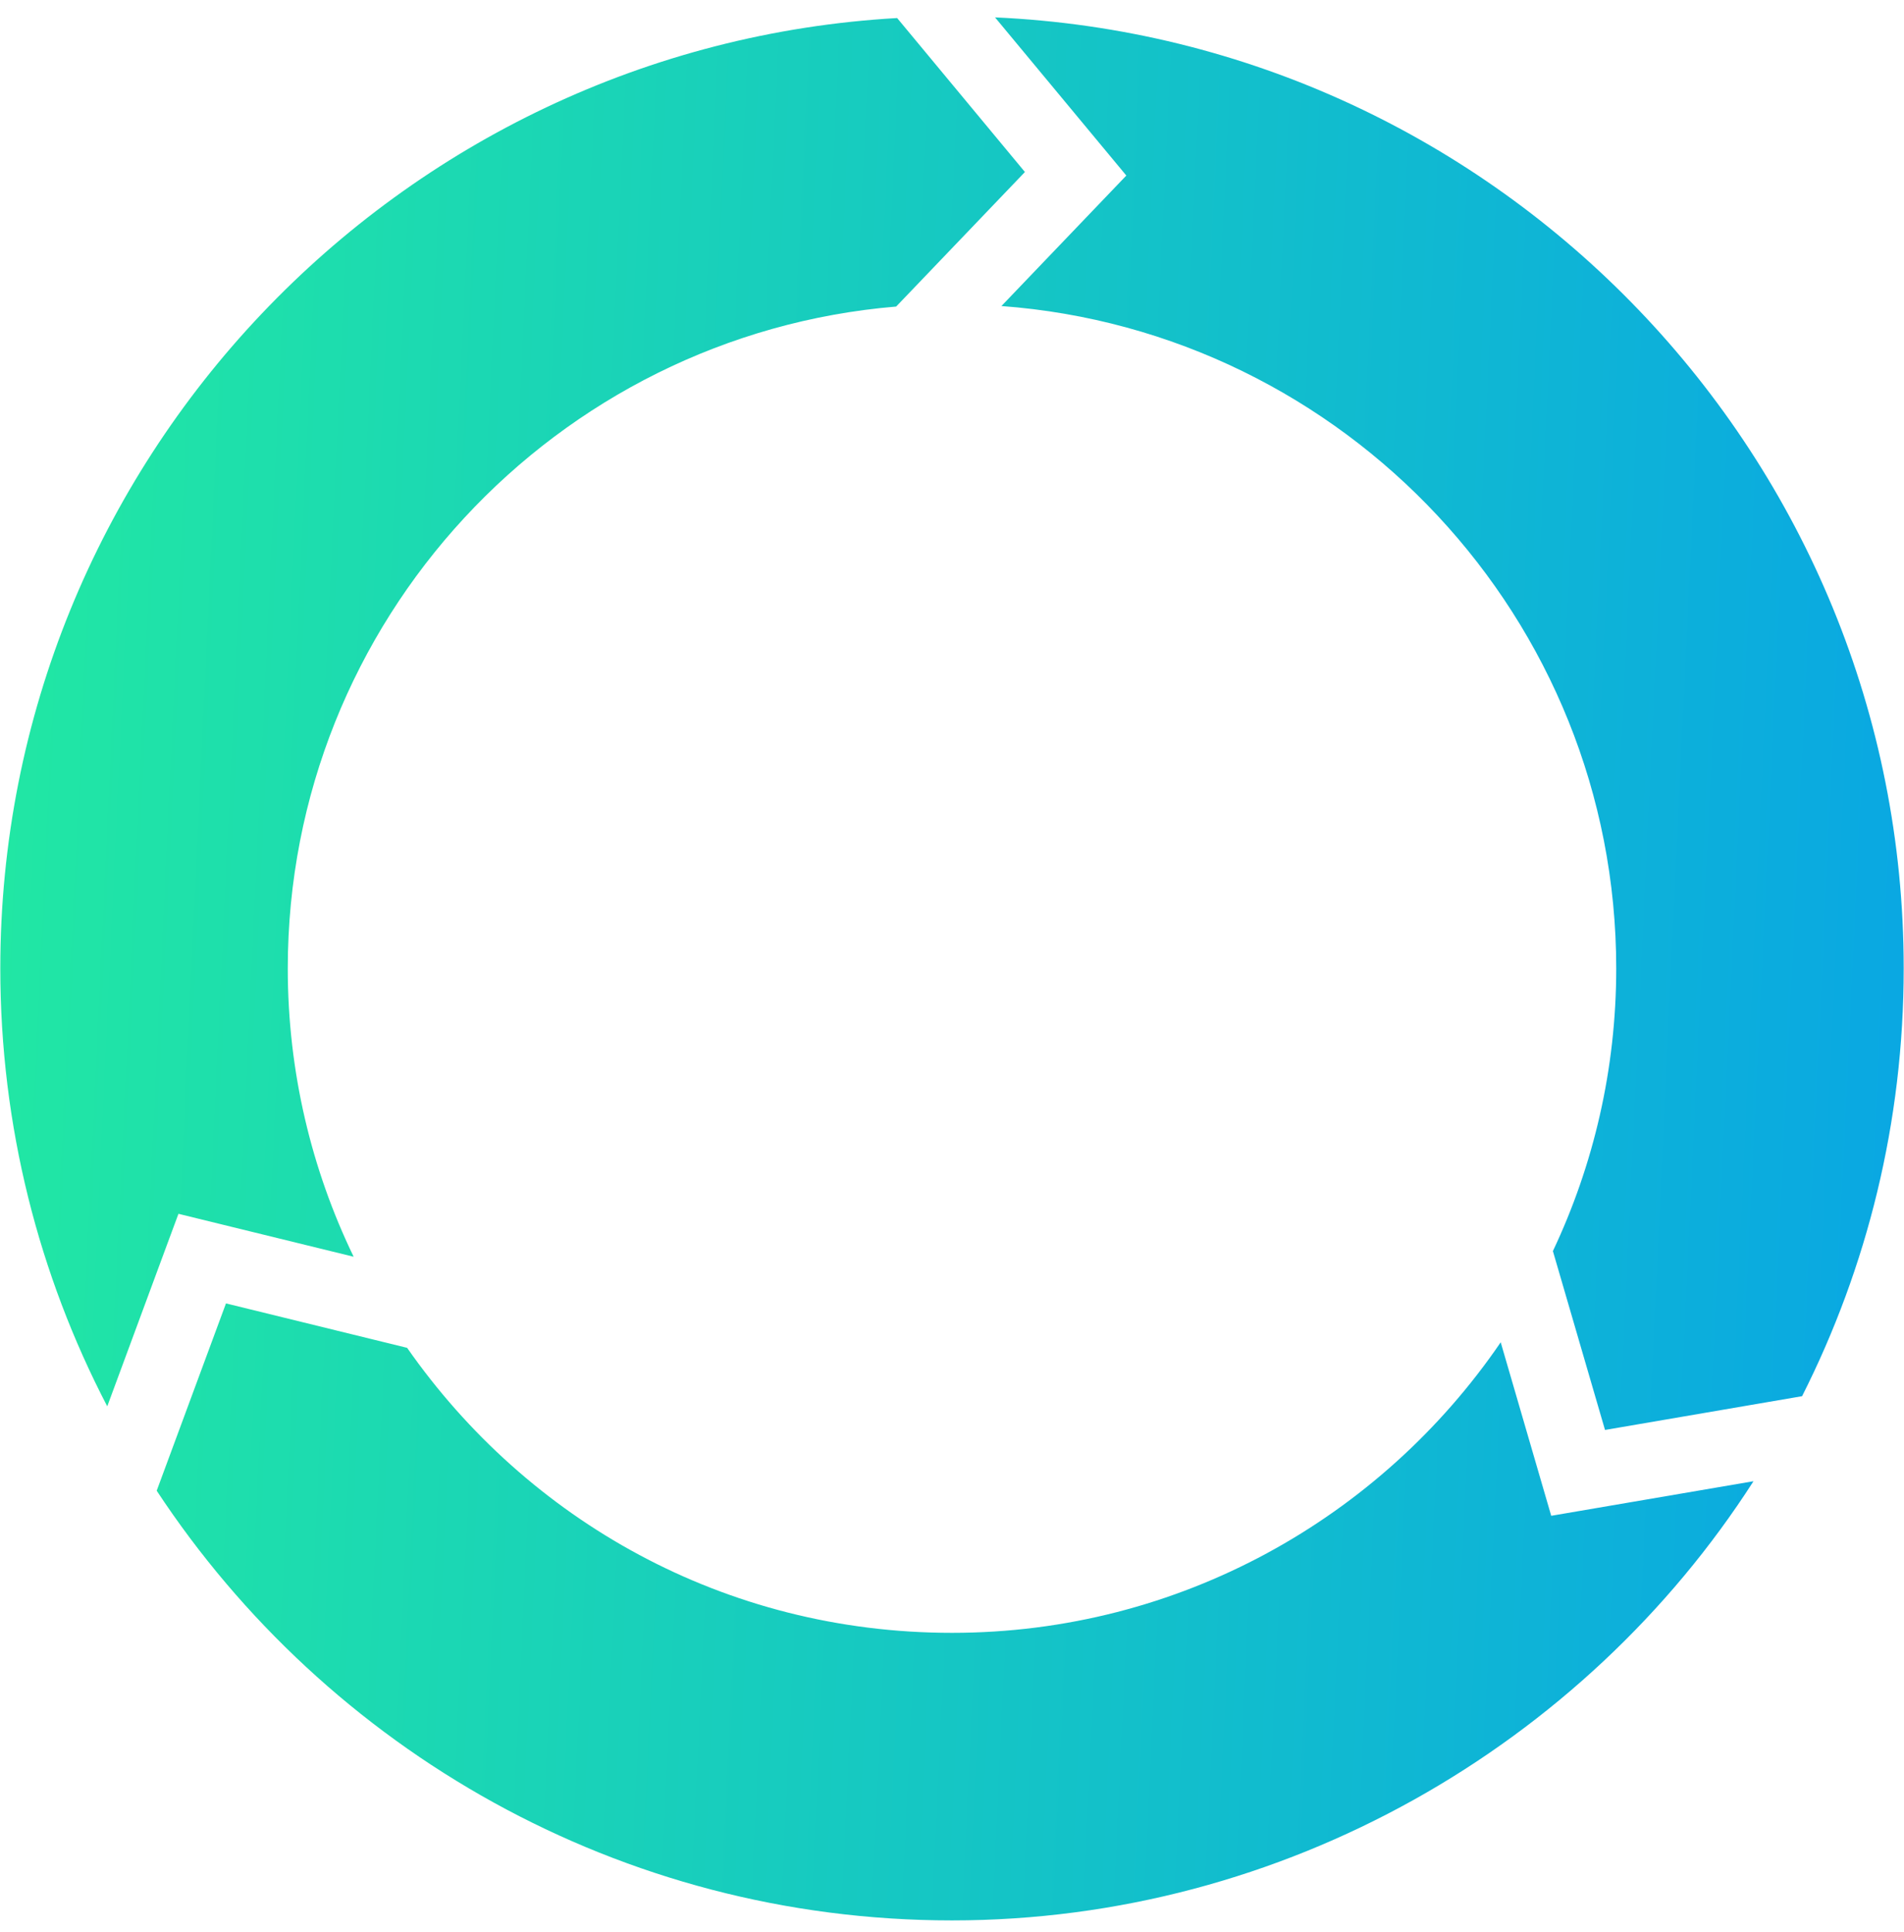
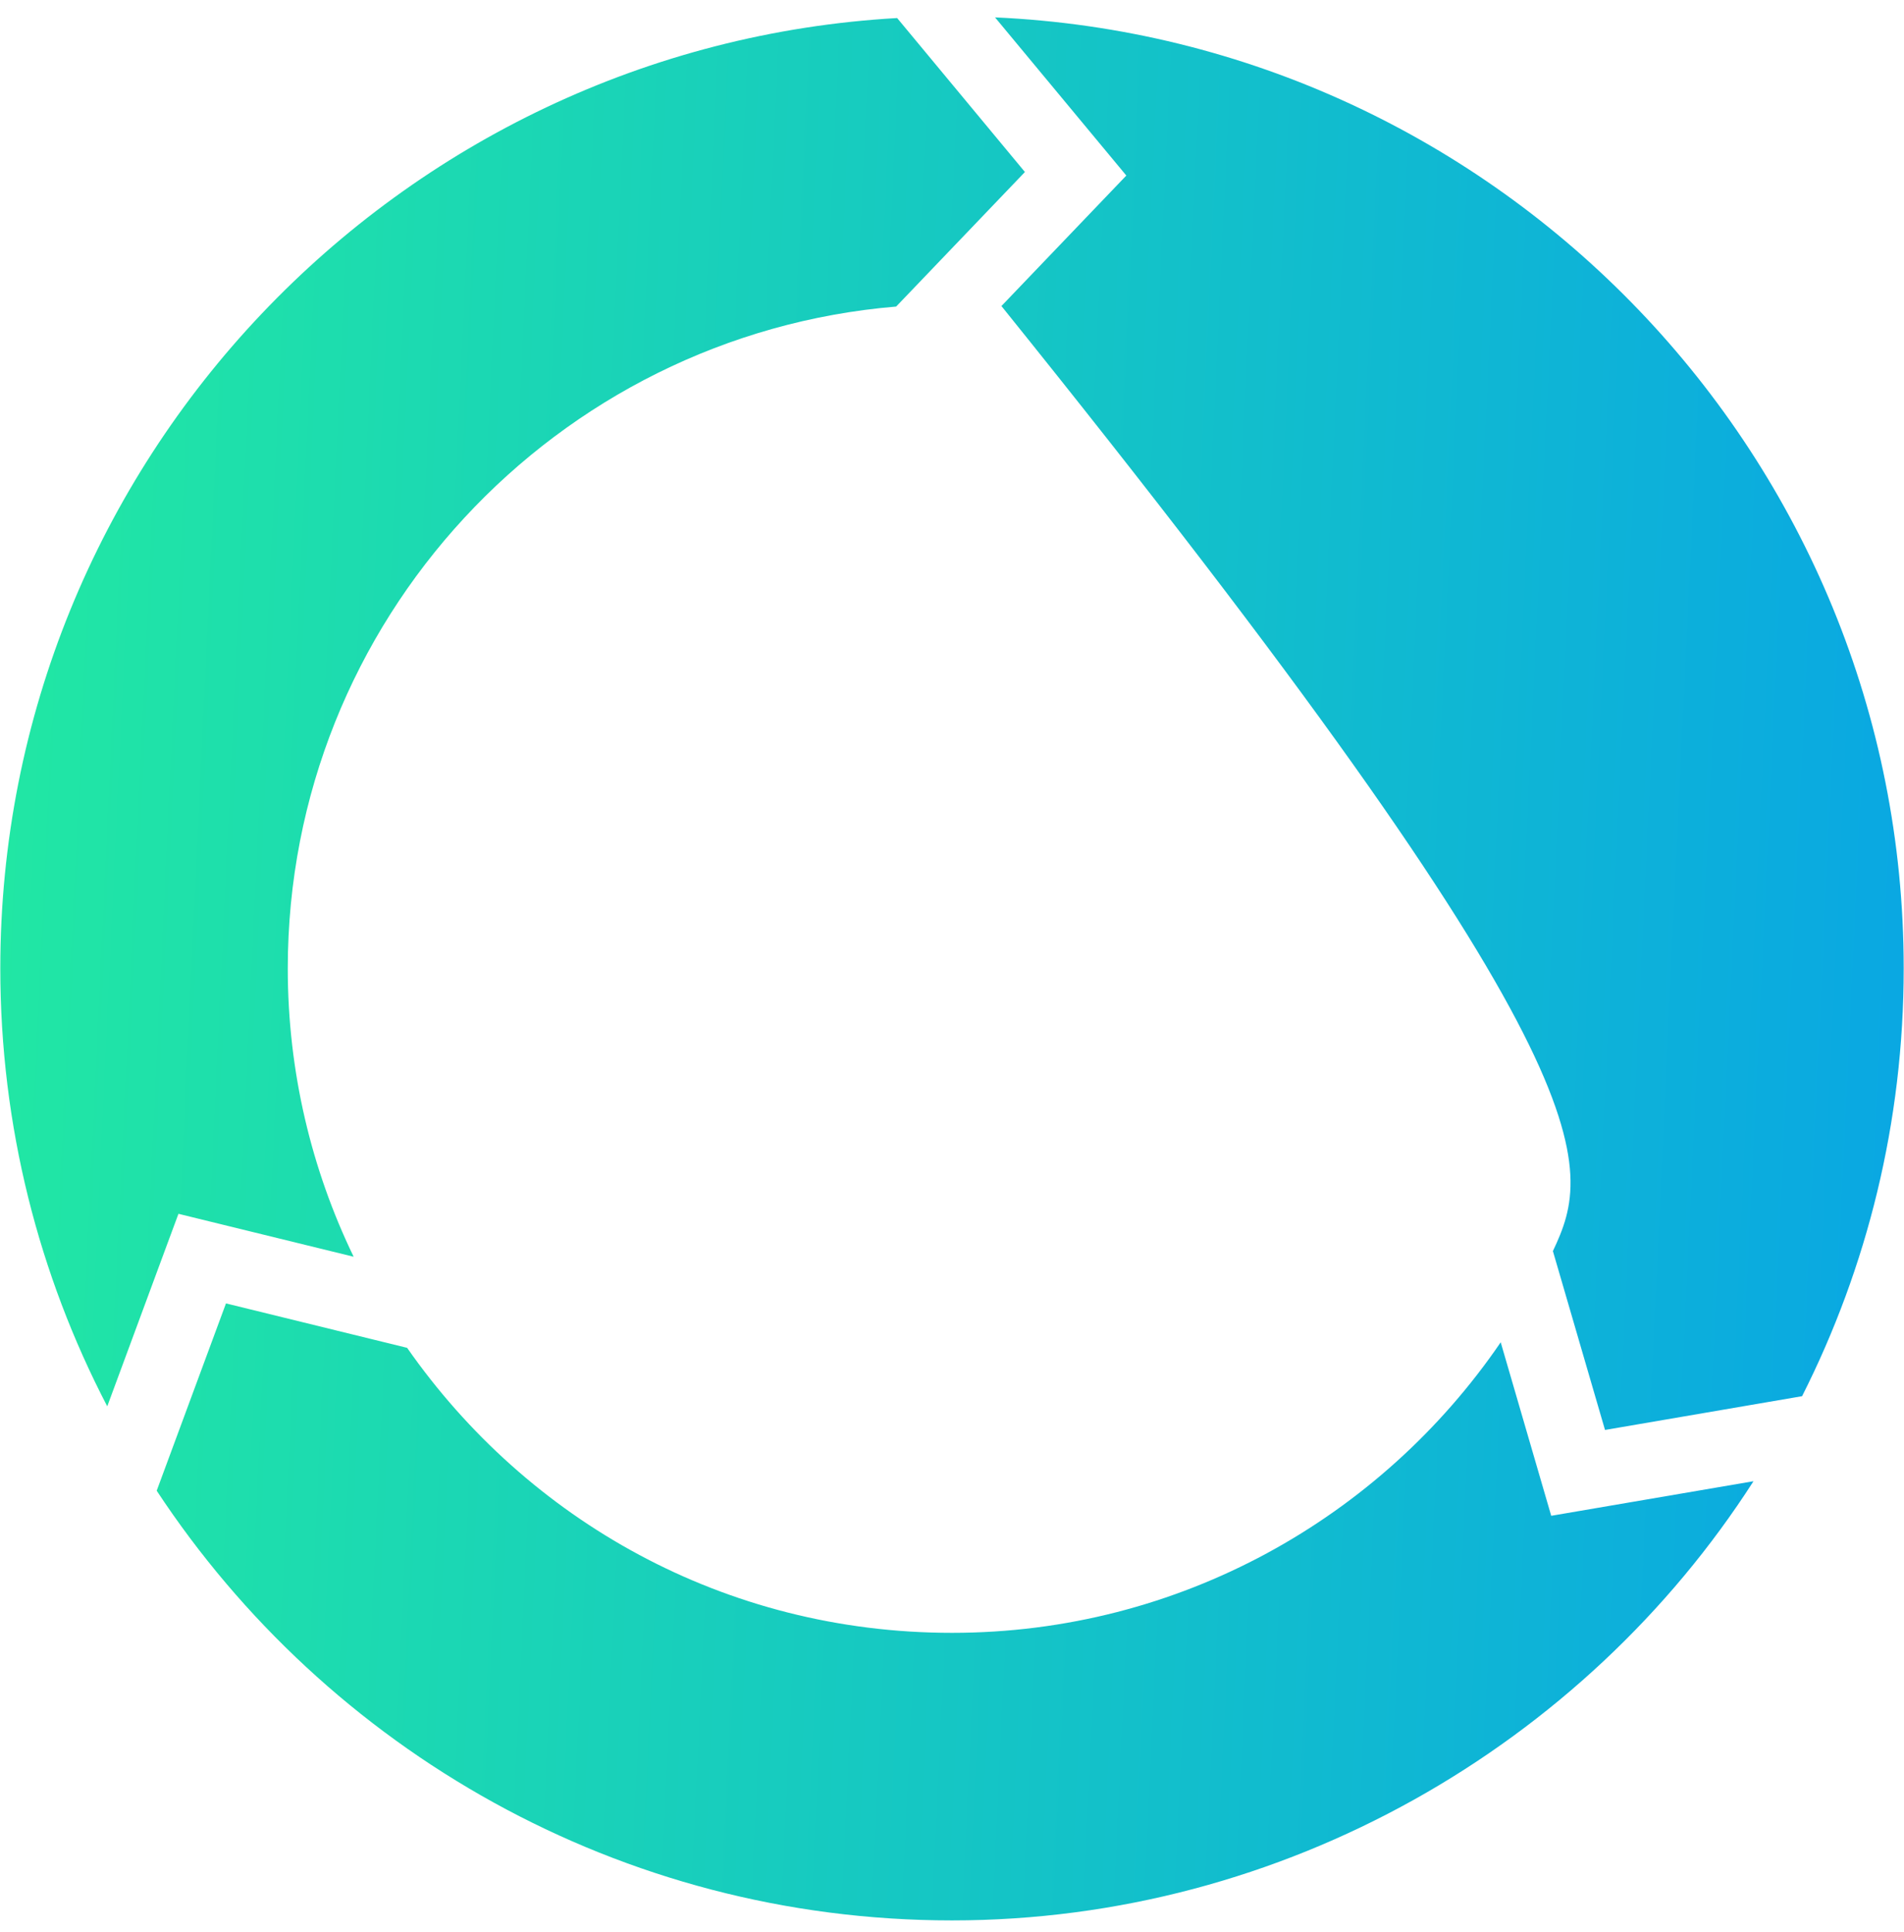
<svg xmlns="http://www.w3.org/2000/svg" width="70" height="71" viewBox="0 0 70 71" fill="none">
-   <path fill-rule="evenodd" clip-rule="evenodd" d="M41.409 6.452L36.817 11.248C49.435 12.182 59.42 22.739 59.42 35.593C59.42 39.306 58.584 42.826 57.092 45.982C57.412 47.078 57.739 48.203 58.035 49.218L58.039 49.234L58.04 49.236C58.475 50.73 58.84 51.984 59.008 52.556C59.826 52.417 62.13 52.022 64.613 51.596L66.253 51.315C68.643 46.586 69.989 41.245 69.989 35.593C69.989 16.829 55.142 1.471 36.582 0.639L41.409 6.452ZM5.761 54.789C12.024 64.295 22.79 70.582 35 70.582C47.21 70.582 58.242 64.141 64.467 54.44L57.03 55.711L55.173 49.334C50.774 55.774 43.371 60.013 35 60.013C26.628 60.013 19.387 55.864 14.968 49.538L14.22 49.354L14.186 49.346C11.678 48.731 9.189 48.122 8.308 47.905C7.958 48.851 6.832 51.896 5.761 54.789ZM6.561 44.612L6.13 45.774L3.943 51.688C1.432 46.865 0.011 41.39 0.011 35.589C0.011 16.974 14.627 1.711 32.983 0.663C33.76 1.599 34.553 2.554 35.269 3.416C36.372 4.744 37.29 5.851 37.681 6.322C36.99 7.044 34.906 9.223 32.947 11.267C20.439 12.311 10.58 22.818 10.58 35.593C10.58 39.388 11.451 42.983 13.002 46.19L6.561 44.612Z" fill="url(#paint0_linear_470_2436)" />
+   <path fill-rule="evenodd" clip-rule="evenodd" d="M41.409 6.452L36.817 11.248C59.42 39.306 58.584 42.826 57.092 45.982C57.412 47.078 57.739 48.203 58.035 49.218L58.039 49.234L58.04 49.236C58.475 50.73 58.84 51.984 59.008 52.556C59.826 52.417 62.13 52.022 64.613 51.596L66.253 51.315C68.643 46.586 69.989 41.245 69.989 35.593C69.989 16.829 55.142 1.471 36.582 0.639L41.409 6.452ZM5.761 54.789C12.024 64.295 22.79 70.582 35 70.582C47.21 70.582 58.242 64.141 64.467 54.44L57.03 55.711L55.173 49.334C50.774 55.774 43.371 60.013 35 60.013C26.628 60.013 19.387 55.864 14.968 49.538L14.22 49.354L14.186 49.346C11.678 48.731 9.189 48.122 8.308 47.905C7.958 48.851 6.832 51.896 5.761 54.789ZM6.561 44.612L6.13 45.774L3.943 51.688C1.432 46.865 0.011 41.39 0.011 35.589C0.011 16.974 14.627 1.711 32.983 0.663C33.76 1.599 34.553 2.554 35.269 3.416C36.372 4.744 37.29 5.851 37.681 6.322C36.99 7.044 34.906 9.223 32.947 11.267C20.439 12.311 10.58 22.818 10.58 35.593C10.58 39.388 11.451 42.983 13.002 46.19L6.561 44.612Z" fill="url(#paint0_linear_470_2436)" />
  <defs>
    <linearGradient id="paint0_linear_470_2436" x1="-3" y1="24.402" x2="72.356" y2="27.961" gradientUnits="userSpaceOnUse">
      <stop stop-color="#22EAA1" />
      <stop offset="1" stop-color="#09A6E4" />
    </linearGradient>
  </defs>
</svg>